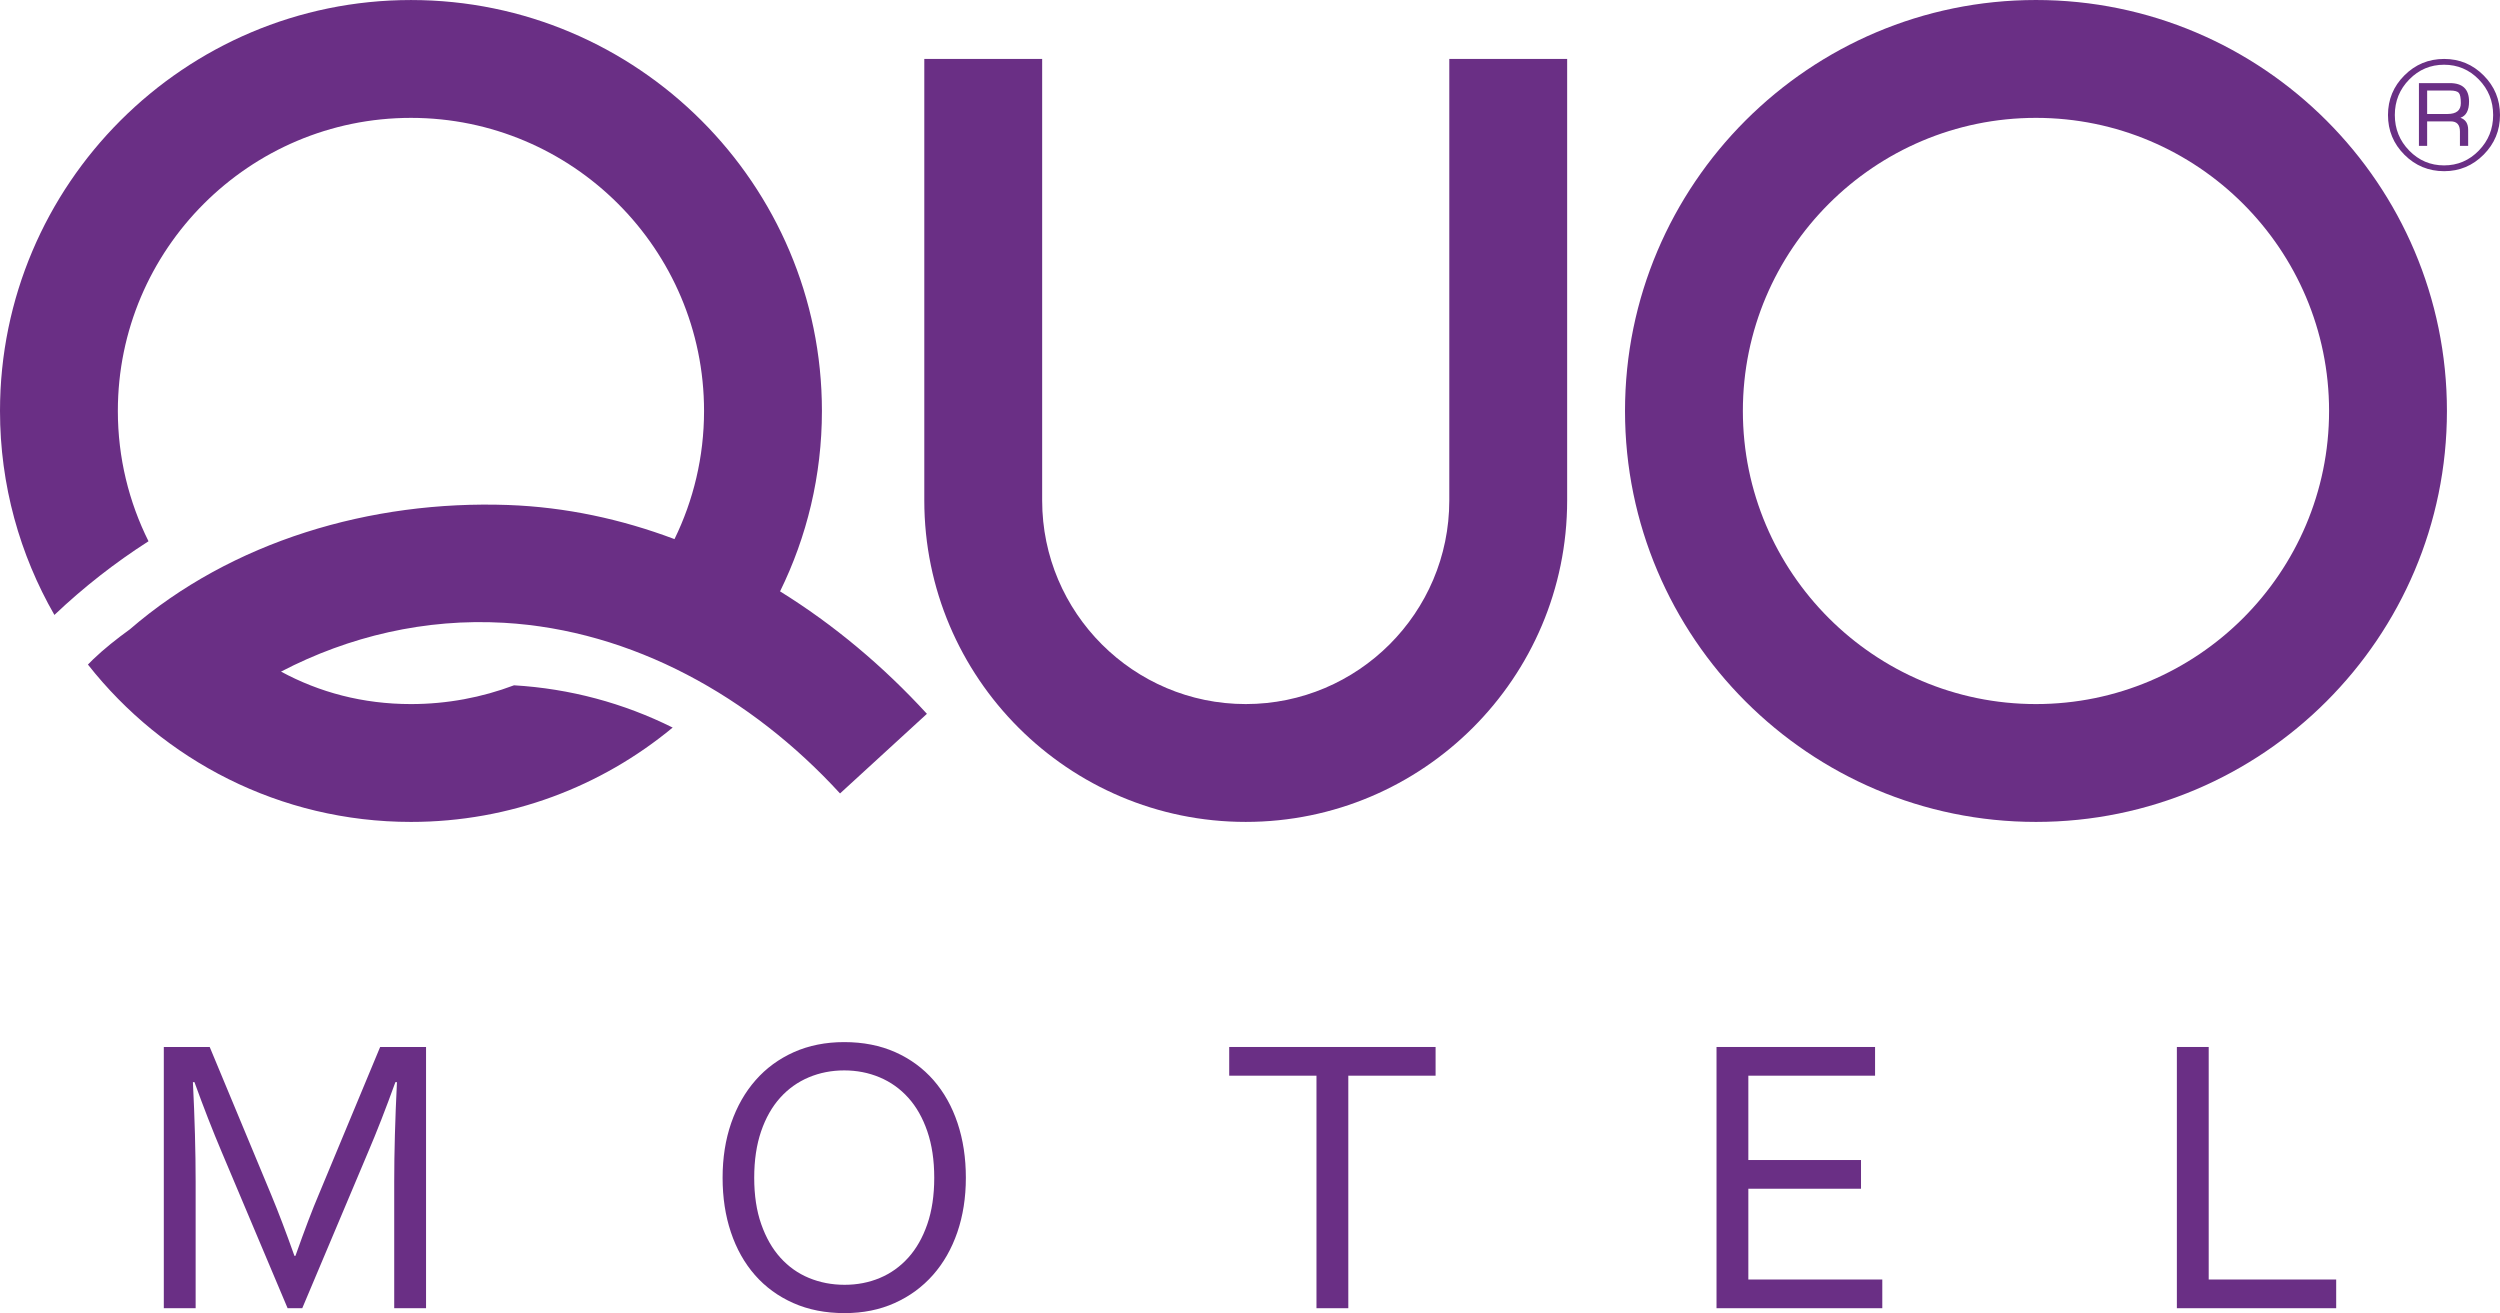
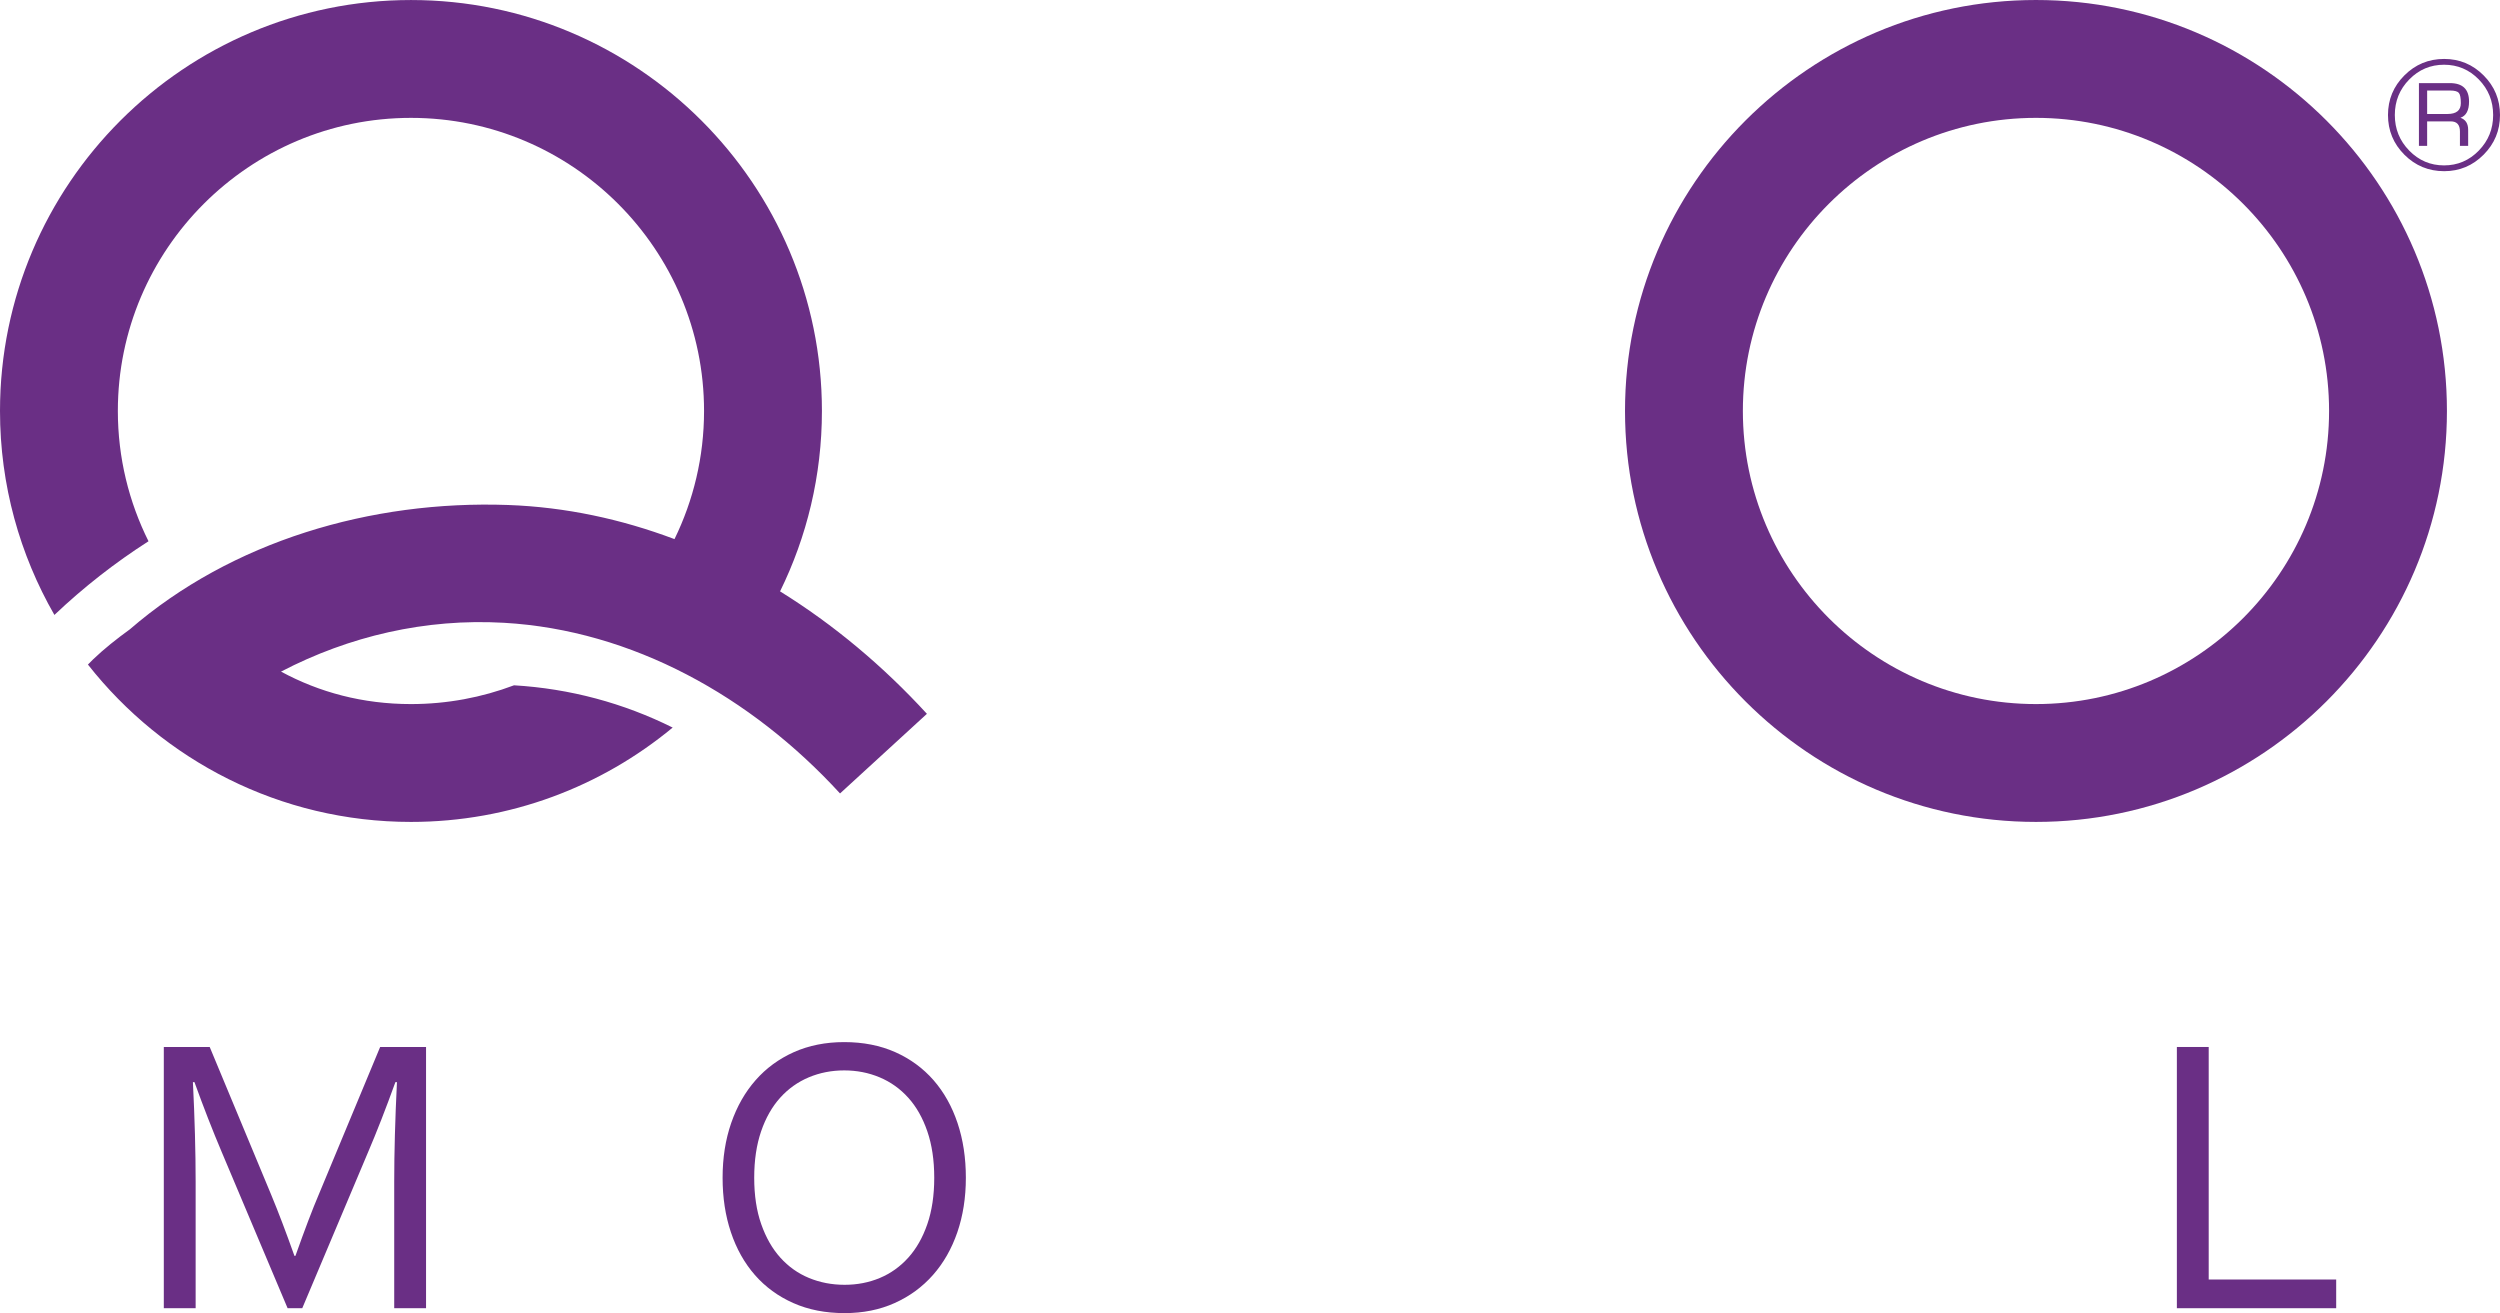
<svg xmlns="http://www.w3.org/2000/svg" xml:space="preserve" width="31.484mm" height="16.537mm" version="1.1" style="shape-rendering:geometricPrecision; text-rendering:geometricPrecision; image-rendering:optimizeQuality; fill-rule:evenodd; clip-rule:evenodd" viewBox="0 0 3139.9 1649.22">
  <defs>
    <style type="text/css">
   
    .fil0 {fill:#6A2F85;fill-rule:nonzero}
   
  </style>
  </defs>
  <g id="Camada_x0020_1">
    <g id="_2296930511264">
      <path class="fil0" d="M379.61 1643.06l-18.39 0 -82.66 -195.94c-11.43,-26.98 -22.88,-56.33 -34.33,-88.02l-1.95 0c2.26,45.61 3.43,87.38 3.43,125.3l0 158.66 -39.98 0 0 -328.1 57.64 0 77.24 185.64c8.83,21.23 18.56,46.82 29.19,76.74l1.23 0c11.76,-33.17 21.49,-58.76 29.18,-76.74l77.23 -185.64 57.64 0 0 328.1 -39.98 0 0 -158.66c0,-37.11 1.16,-78.9 3.44,-125.3l-1.95 0c-12.11,33.49 -23.57,62.86 -34.34,88.02l-82.65 195.94z" />
      <path class="fil0" d="M1173.37 1479.26c0,-22.07 -2.9,-41.52 -8.7,-58.37 -5.77,-16.83 -13.74,-30.9 -23.91,-42.17 -10.16,-11.29 -22.15,-19.83 -35.96,-25.64 -13.79,-5.79 -28.63,-8.71 -44.49,-8.71 -15.89,0 -30.71,2.91 -44.52,8.71 -13.79,5.81 -25.78,14.35 -35.94,25.64 -10.16,11.27 -18.14,25.33 -23.92,42.17 -5.77,16.85 -8.67,36.3 -8.67,58.37 0,22.08 2.93,41.49 8.82,58.24 5.86,16.76 13.86,30.78 24.02,42.06 10.16,11.28 22.14,19.79 35.93,25.5 13.82,5.72 28.75,8.59 44.78,8.59 15.86,0 30.61,-2.86 44.25,-8.59 13.63,-5.71 25.54,-14.22 35.7,-25.5 10.17,-11.28 18.14,-25.29 23.91,-42.06 5.79,-16.75 8.7,-36.16 8.7,-58.24zm39.71 0c0,24.86 -3.59,47.65 -10.7,68.41 -7.15,20.77 -17.36,38.67 -30.66,53.71 -13.29,15.02 -29.32,26.77 -48.05,35.17 -18.73,8.43 -39.69,12.66 -62.89,12.66 -24.02,0 -45.49,-4.23 -64.45,-12.66 -18.99,-8.41 -35.04,-20.16 -48.19,-35.17 -13.14,-15.04 -23.2,-32.94 -30.15,-53.71 -6.97,-20.76 -10.44,-43.55 -10.44,-68.41 0,-25.01 3.58,-47.95 10.8,-68.8 7.22,-20.83 17.43,-38.78 30.66,-53.81 13.2,-15.03 29.24,-26.78 48.03,-35.2 18.83,-8.4 39.92,-12.62 63.27,-12.62 23.84,0 45.19,4.22 64.1,12.62 18.9,8.43 34.9,20.18 48.07,35.2 13.12,15.03 23.17,32.98 30.15,53.81 6.98,20.85 10.46,43.79 10.46,68.8z" />
-       <polygon class="fil0" points="1693.42,1643.06 1653.44,1643.06 1653.44,1351.01 1543.84,1351.01 1543.84,1314.96 1803.04,1314.96 1803.04,1351.01 1693.42,1351.01 " />
-       <polygon class="fil0" points="2195.85,1607.01 2364.09,1607.01 2364.09,1643.06 2155.88,1643.06 2155.88,1314.96 2355.01,1314.96 2355.01,1351.01 2195.85,1351.01 2195.85,1456.94 2337.35,1456.94 2337.35,1492.99 2195.85,1492.99 " />
      <polygon class="fil0" points="2774.04,1314.96 2774.04,1607.01 2934.16,1607.01 2934.16,1643.06 2734.06,1643.06 2734.06,1314.96 " />
      <path class="fil0" d="M979.73 742.71c33.61,-68.43 52.57,-145.32 52.57,-226.57 0,-284.61 -231.55,-516.12 -516.15,-516.12 -284.61,0 -516.15,231.51 -516.15,516.12 0,93.2 24.95,180.63 68.33,256.18 36.81,-34.91 76.38,-65.8 118.19,-92.54 -24.59,-49.32 -38.51,-104.86 -38.51,-163.65 0,-202.98 165.13,-368.1 368.13,-368.1 202.98,0 368.12,165.12 368.12,368.1 0,57.7 -13.36,112.29 -37.12,160.96 -66.8,-25.18 -136.94,-40.26 -208.86,-42.85 -172.92,-6.19 -347.38,45.7 -475.17,156.14 -16.53,11.97 -32.39,24.54 -46.25,37.81 -2.19,2.11 -4.24,4.34 -6.42,6.46 94.58,120.21 241.22,197.63 405.71,197.63 124.78,0 239.36,-44.51 328.7,-118.5 -61.75,-30.78 -129.11,-48.91 -199.25,-53.09 -40.3,15.2 -83.91,23.58 -129.45,23.58 -60.53,0 -115.17,-14.78 -163.19,-40.78 85.54,-44.56 181.56,-66.98 280.01,-61.31 161.06,9.25 310.56,92.62 422.09,214.34l109.12 -100.01c-54.68,-59.68 -116.87,-111.92 -184.46,-153.8z" />
-       <path class="fil0" d="M1564.58 1032.28c-222.59,0 -403.7,-181.07 -403.7,-403.68l0 -554.58 148.03 0 0 554.58c0,140.97 114.7,255.67 255.67,255.67 140.99,0 255.67,-114.71 255.67,-255.67l0 -554.58 148.03 0 0 554.58c0,222.61 -181.1,403.68 -403.7,403.68z" />
      <path class="fil0" d="M2557.1 148.03c-202.99,0 -368.13,165.14 -368.13,368.11 0,203.01 165.14,368.14 368.13,368.14 202.99,0 368.13,-165.13 368.13,-368.14 0,-202.97 -165.14,-368.11 -368.13,-368.11zm0 884.26c-284.61,0 -516.15,-231.53 -516.15,-516.15 0,-284.61 231.54,-516.14 516.15,-516.14 284.61,0 516.15,231.53 516.15,516.14 0,284.62 -231.54,516.15 -516.15,516.15z" />
      <path class="fil0" d="M3048.4 143.15l25.5 0c11.21,0 16.8,-4.53 16.8,-13.57 0,-6.68 -0.85,-11.01 -2.53,-12.95 -1.69,-1.94 -5.39,-2.95 -11.13,-2.95l-28.64 0 0 29.48zm-10.32 40.07l0 -78.85 38.86 0c16.05,0 24.08,7.7 24.08,23.08 0,11.19 -3.61,18 -10.82,20.45 6.47,2.22 9.71,7.27 9.71,15.16l0 20.16 -10.33 0 0 -18.12c0,-8.43 -3.85,-12.66 -11.54,-12.66l-2.92 0 -26.73 0 0 30.78 -10.32 0zm31.56 -101.93c-17.06,0 -31.63,6.16 -43.72,18.49 -12.07,12.32 -18.12,27.21 -18.12,44.67 0,17.48 6.05,32.4 18.12,44.74 12.09,12.36 26.66,18.53 43.72,18.53 17.01,0 31.54,-6.17 43.58,-18.53 12.05,-12.34 18.07,-27.26 18.07,-44.74 0,-17.46 -6,-32.35 -18.02,-44.67 -12.01,-12.33 -26.55,-18.49 -43.63,-18.49zm0.12 -7.27c19.3,0 35.8,6.88 49.54,20.64 13.73,13.75 20.6,30.36 20.6,49.78 0,19.45 -6.87,36.06 -20.6,49.85 -13.73,13.8 -30.24,20.7 -49.54,20.7 -19.52,0 -36.15,-6.89 -49.9,-20.64 -13.77,-13.77 -20.64,-30.4 -20.64,-49.91 0,-19.43 6.87,-36.03 20.64,-49.78 13.75,-13.76 30.39,-20.64 49.9,-20.64z" />
    </g>
  </g>
</svg>